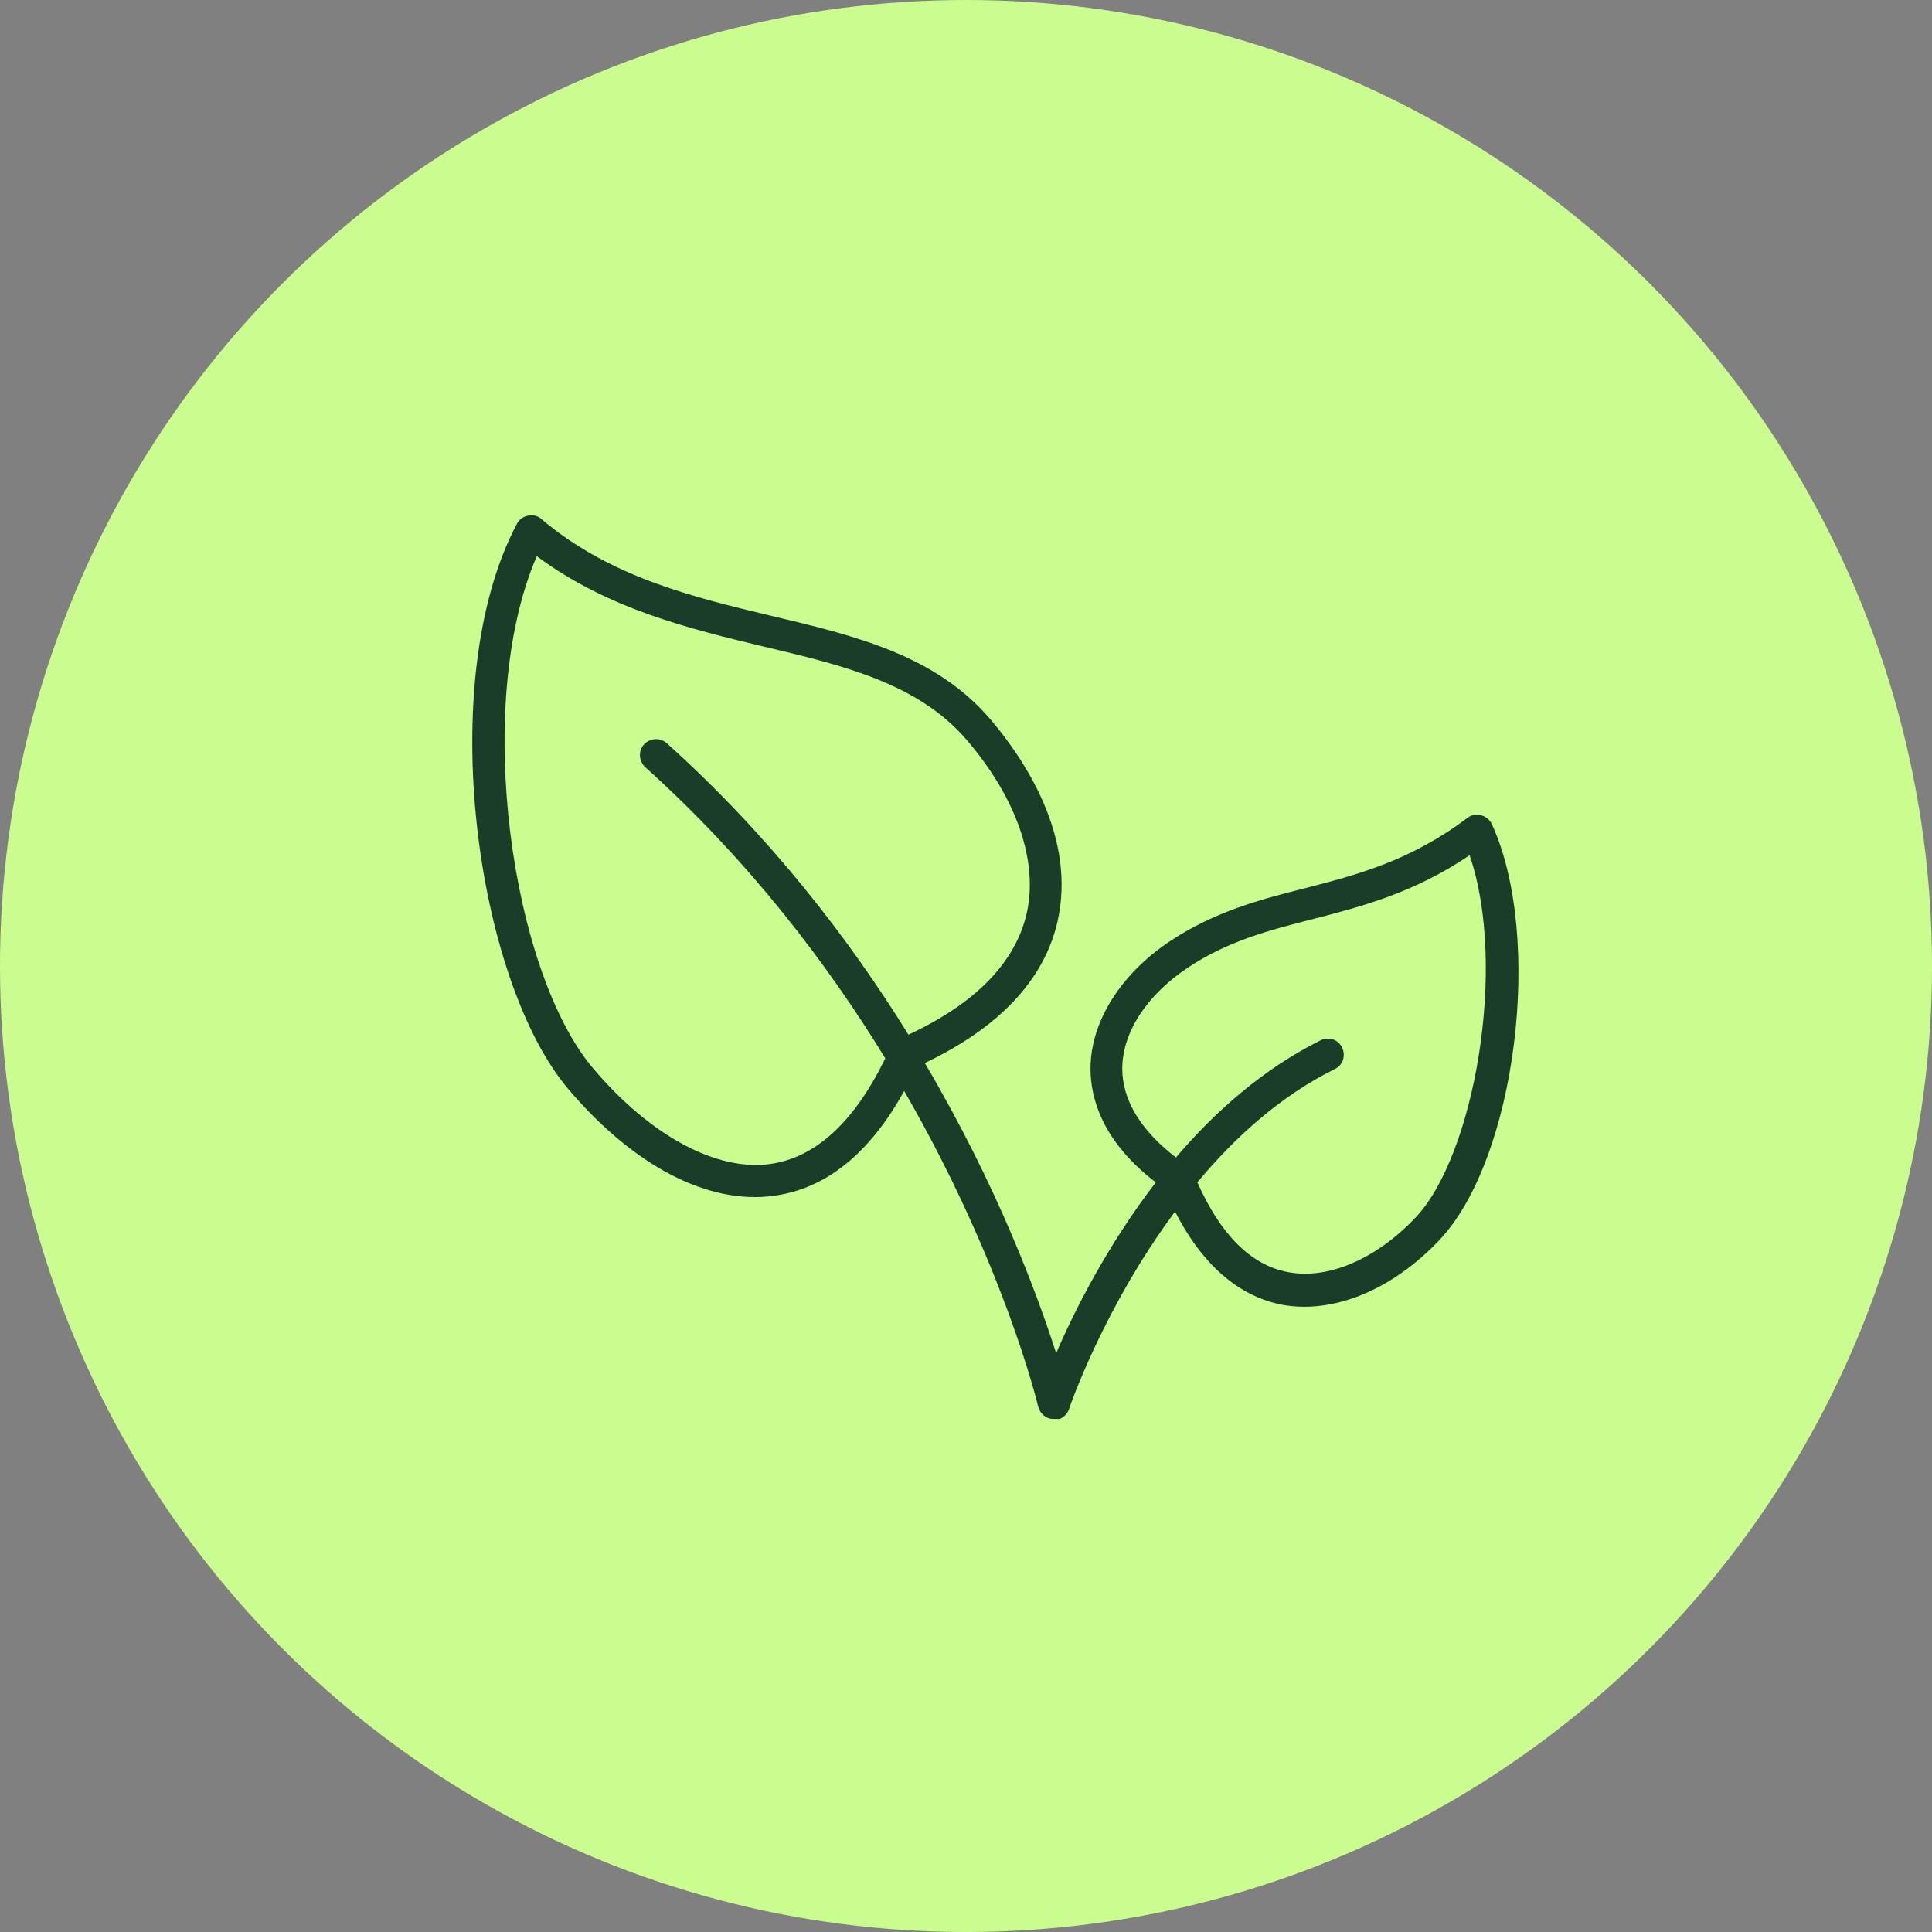
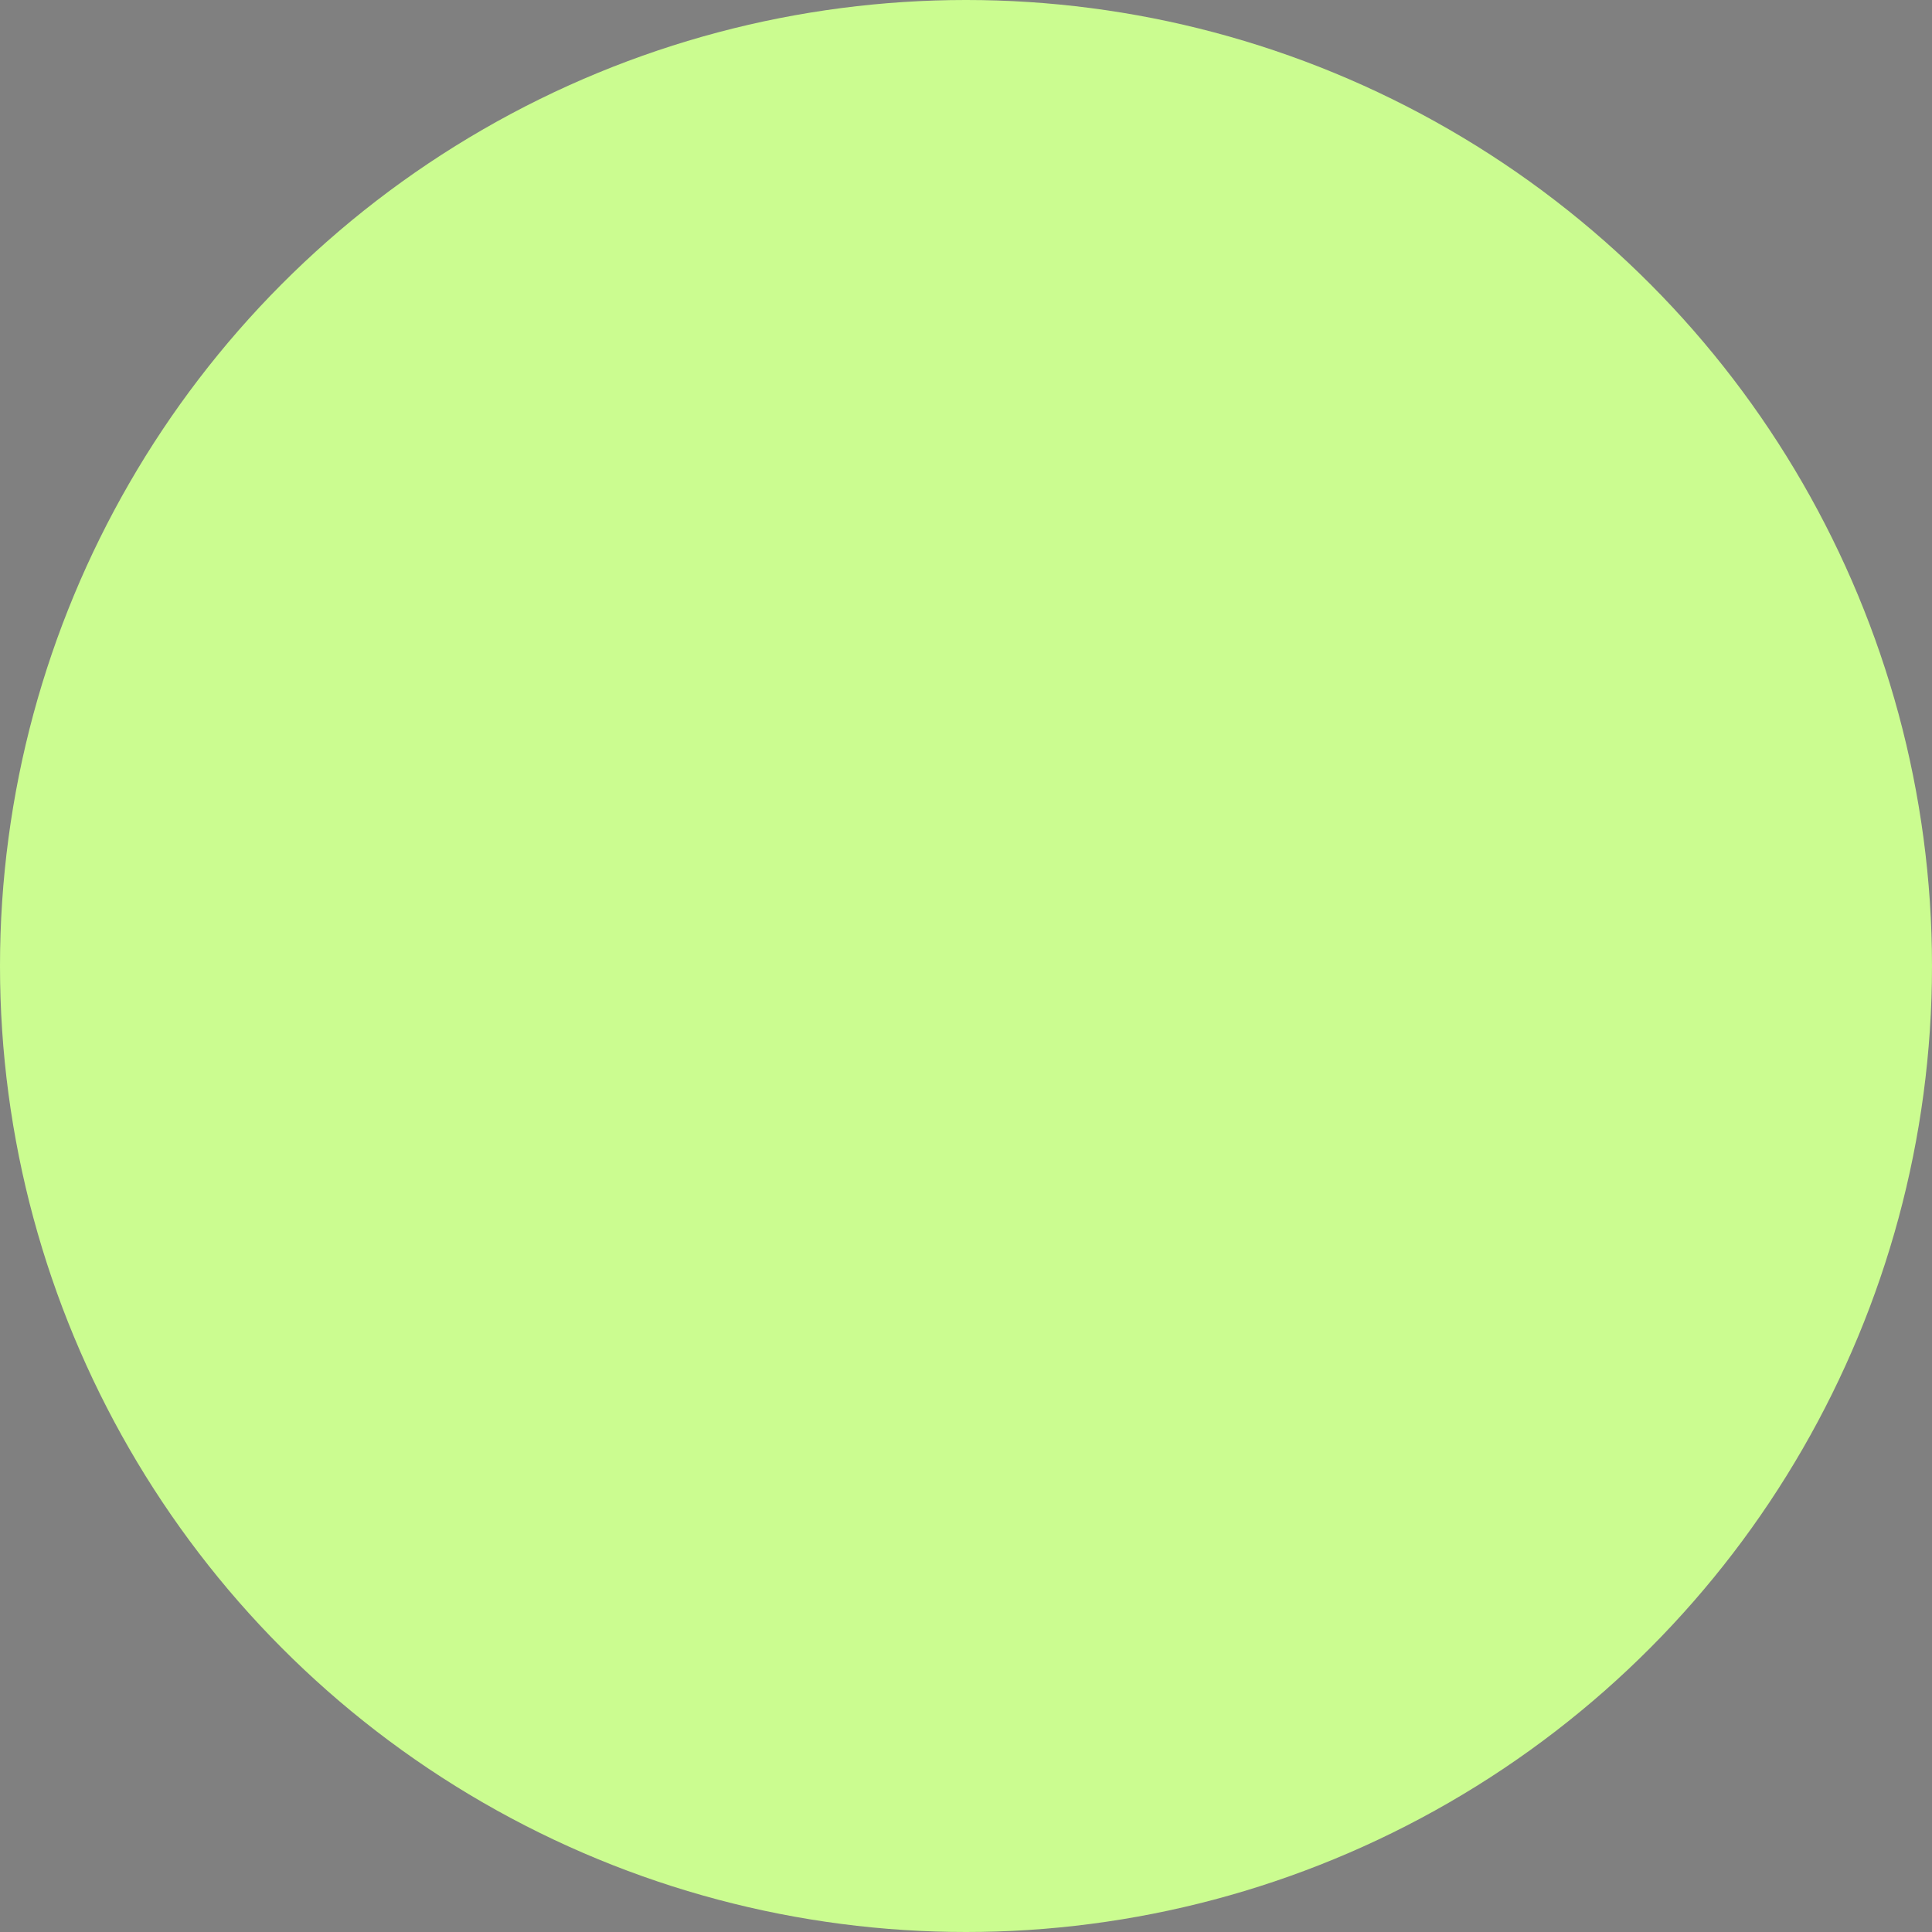
<svg xmlns="http://www.w3.org/2000/svg" width="45" height="45" viewBox="0 0 45 45" fill="none">
  <rect x="0" y="0" width="45" height="45" fill="#808080" stroke="none" />
  <circle cx="22.5" cy="22.5" r="22.5" fill="#CBFC90" />
  <g clip-path="url(#clip0_3836_2360)">
-     <path d="M24.55 33.05C24.55 33.05 24.54 33.05 24.53 33.05C24.36 33.05 24.22 32.92 24.18 32.76C24.17 32.71 23.38 29.43 21.06 25.41C20.26 26.86 19.25 27.68 18.04 27.85C16.5 28.07 14.76 27.16 13.24 25.37C11.09 22.84 10.1 15.86 12.04 12.2C12.09 12.1 12.19 12.03 12.3 12.01C12.41 11.99 12.53 12.01 12.61 12.09C14.21 13.44 16.11 13.9 17.95 14.34C19.93 14.81 21.81 15.26 23.09 16.78C23.86 17.69 25.08 19.5 24.63 21.47C24.32 22.82 23.28 23.93 21.54 24.76C23.23 27.62 24.16 30.15 24.6 31.52C25.02 30.54 25.79 29.01 26.92 27.54C25.67 26.58 25.4 25.58 25.4 24.89C25.4 23.81 26.09 22.7 27.24 21.93C28.29 21.23 29.36 20.95 30.39 20.69C31.59 20.38 32.84 20.06 34.18 19.05C34.27 18.98 34.39 18.96 34.5 18.99C34.61 19.02 34.7 19.09 34.75 19.2C35.96 21.85 35.31 27.01 33.52 28.89C32.42 30.05 31.05 30.61 29.86 30.39C29.13 30.25 28.15 29.75 27.37 28.22C25.71 30.45 24.91 32.78 24.9 32.82C24.85 32.97 24.7 33.08 24.54 33.08L24.55 33.05ZM27.89 27.54C28.43 28.76 29.14 29.47 30 29.63C30.93 29.81 32.05 29.33 32.97 28.36C34.33 26.93 35.12 22.52 34.23 19.92C32.93 20.8 31.73 21.11 30.57 21.41C29.55 21.67 28.59 21.92 27.65 22.55C26.71 23.18 26.14 24.05 26.14 24.89C26.14 25.62 26.57 26.33 27.39 26.96C28.3 25.89 29.42 24.9 30.76 24.23C30.95 24.14 31.17 24.21 31.26 24.4C31.35 24.59 31.28 24.81 31.09 24.9C29.82 25.53 28.75 26.5 27.88 27.55L27.89 27.54ZM12.5 12.96C11 16.44 11.92 22.66 13.82 24.89C15.15 26.46 16.7 27.29 17.95 27.11C19 26.96 19.9 26.13 20.62 24.65C19.26 22.43 17.44 20.04 15.03 17.87C14.88 17.73 14.86 17.49 15 17.34C15.14 17.19 15.37 17.17 15.53 17.31C17.94 19.48 19.78 21.87 21.16 24.1C22.72 23.37 23.64 22.43 23.91 21.29C24.19 20.08 23.69 18.61 22.53 17.25C21.4 15.92 19.65 15.5 17.79 15.06C16.08 14.65 14.17 14.19 12.51 12.96H12.5Z" fill="#1A3D29" />
-   </g>
+     </g>
  <defs>
    <clipPath id="clip0_3836_2360">
      <rect width="24.37" height="21.05" fill="white" transform="translate(11 12)" />
    </clipPath>
  </defs>
</svg>